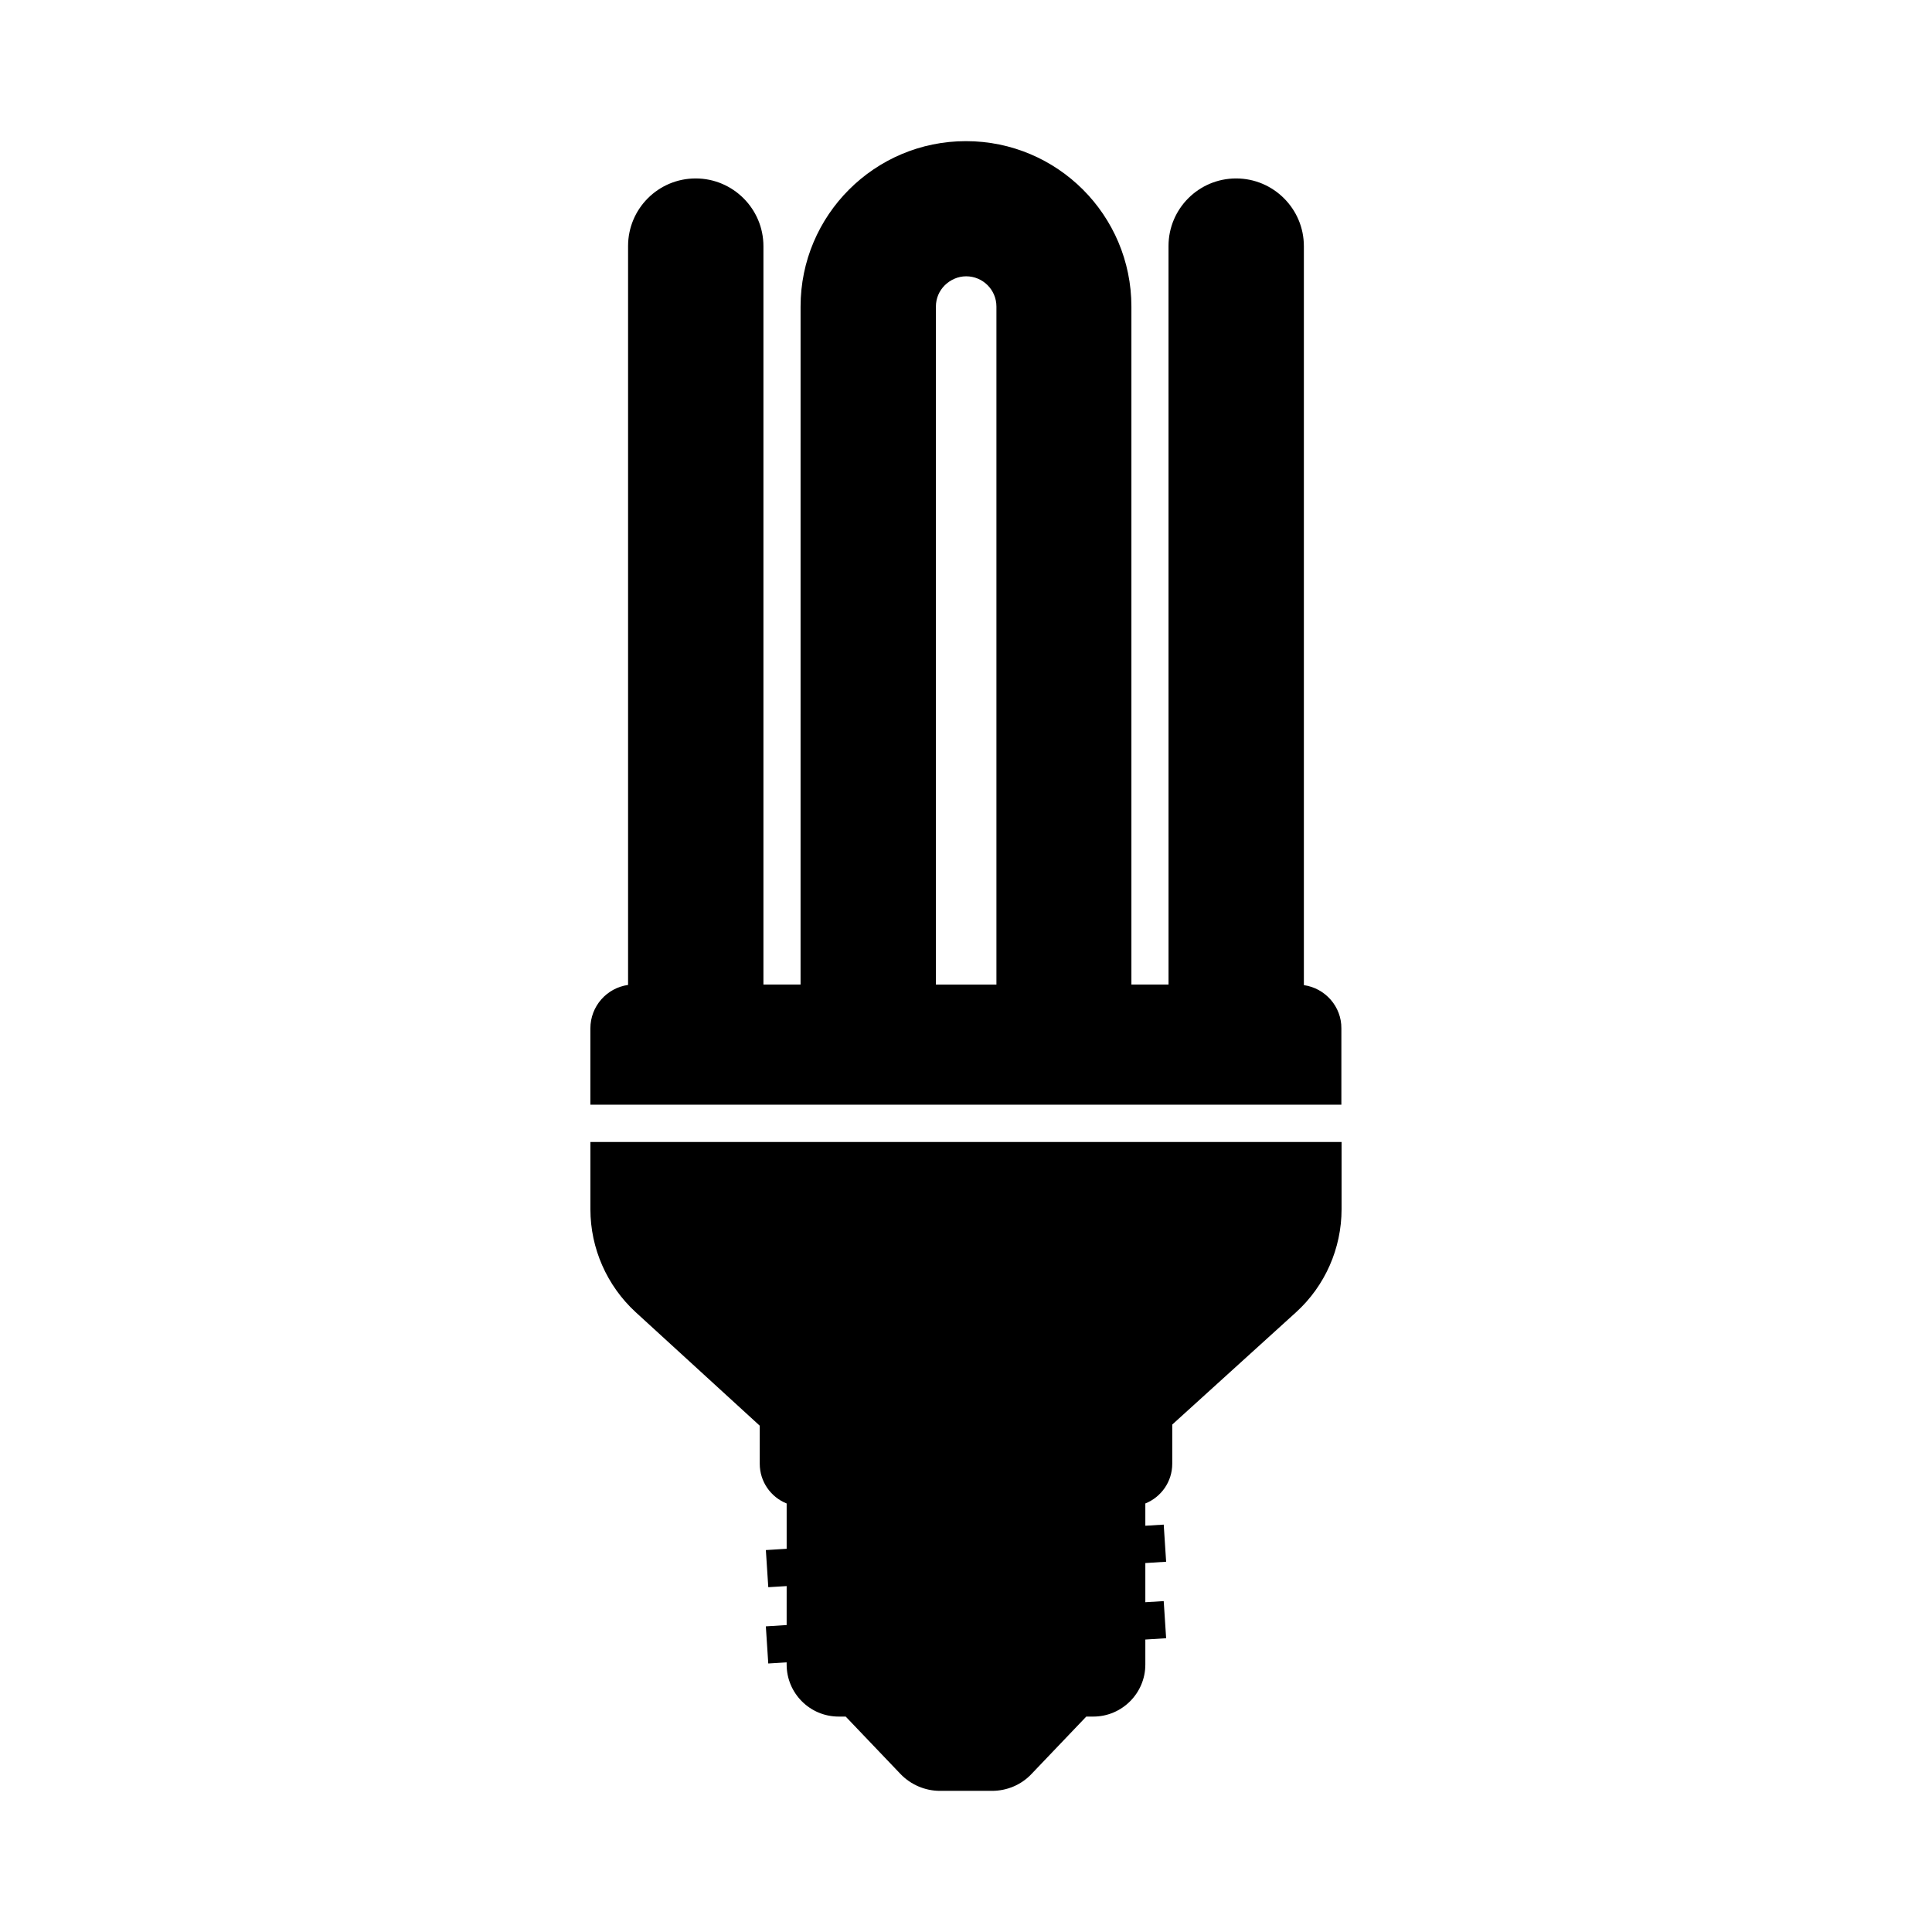
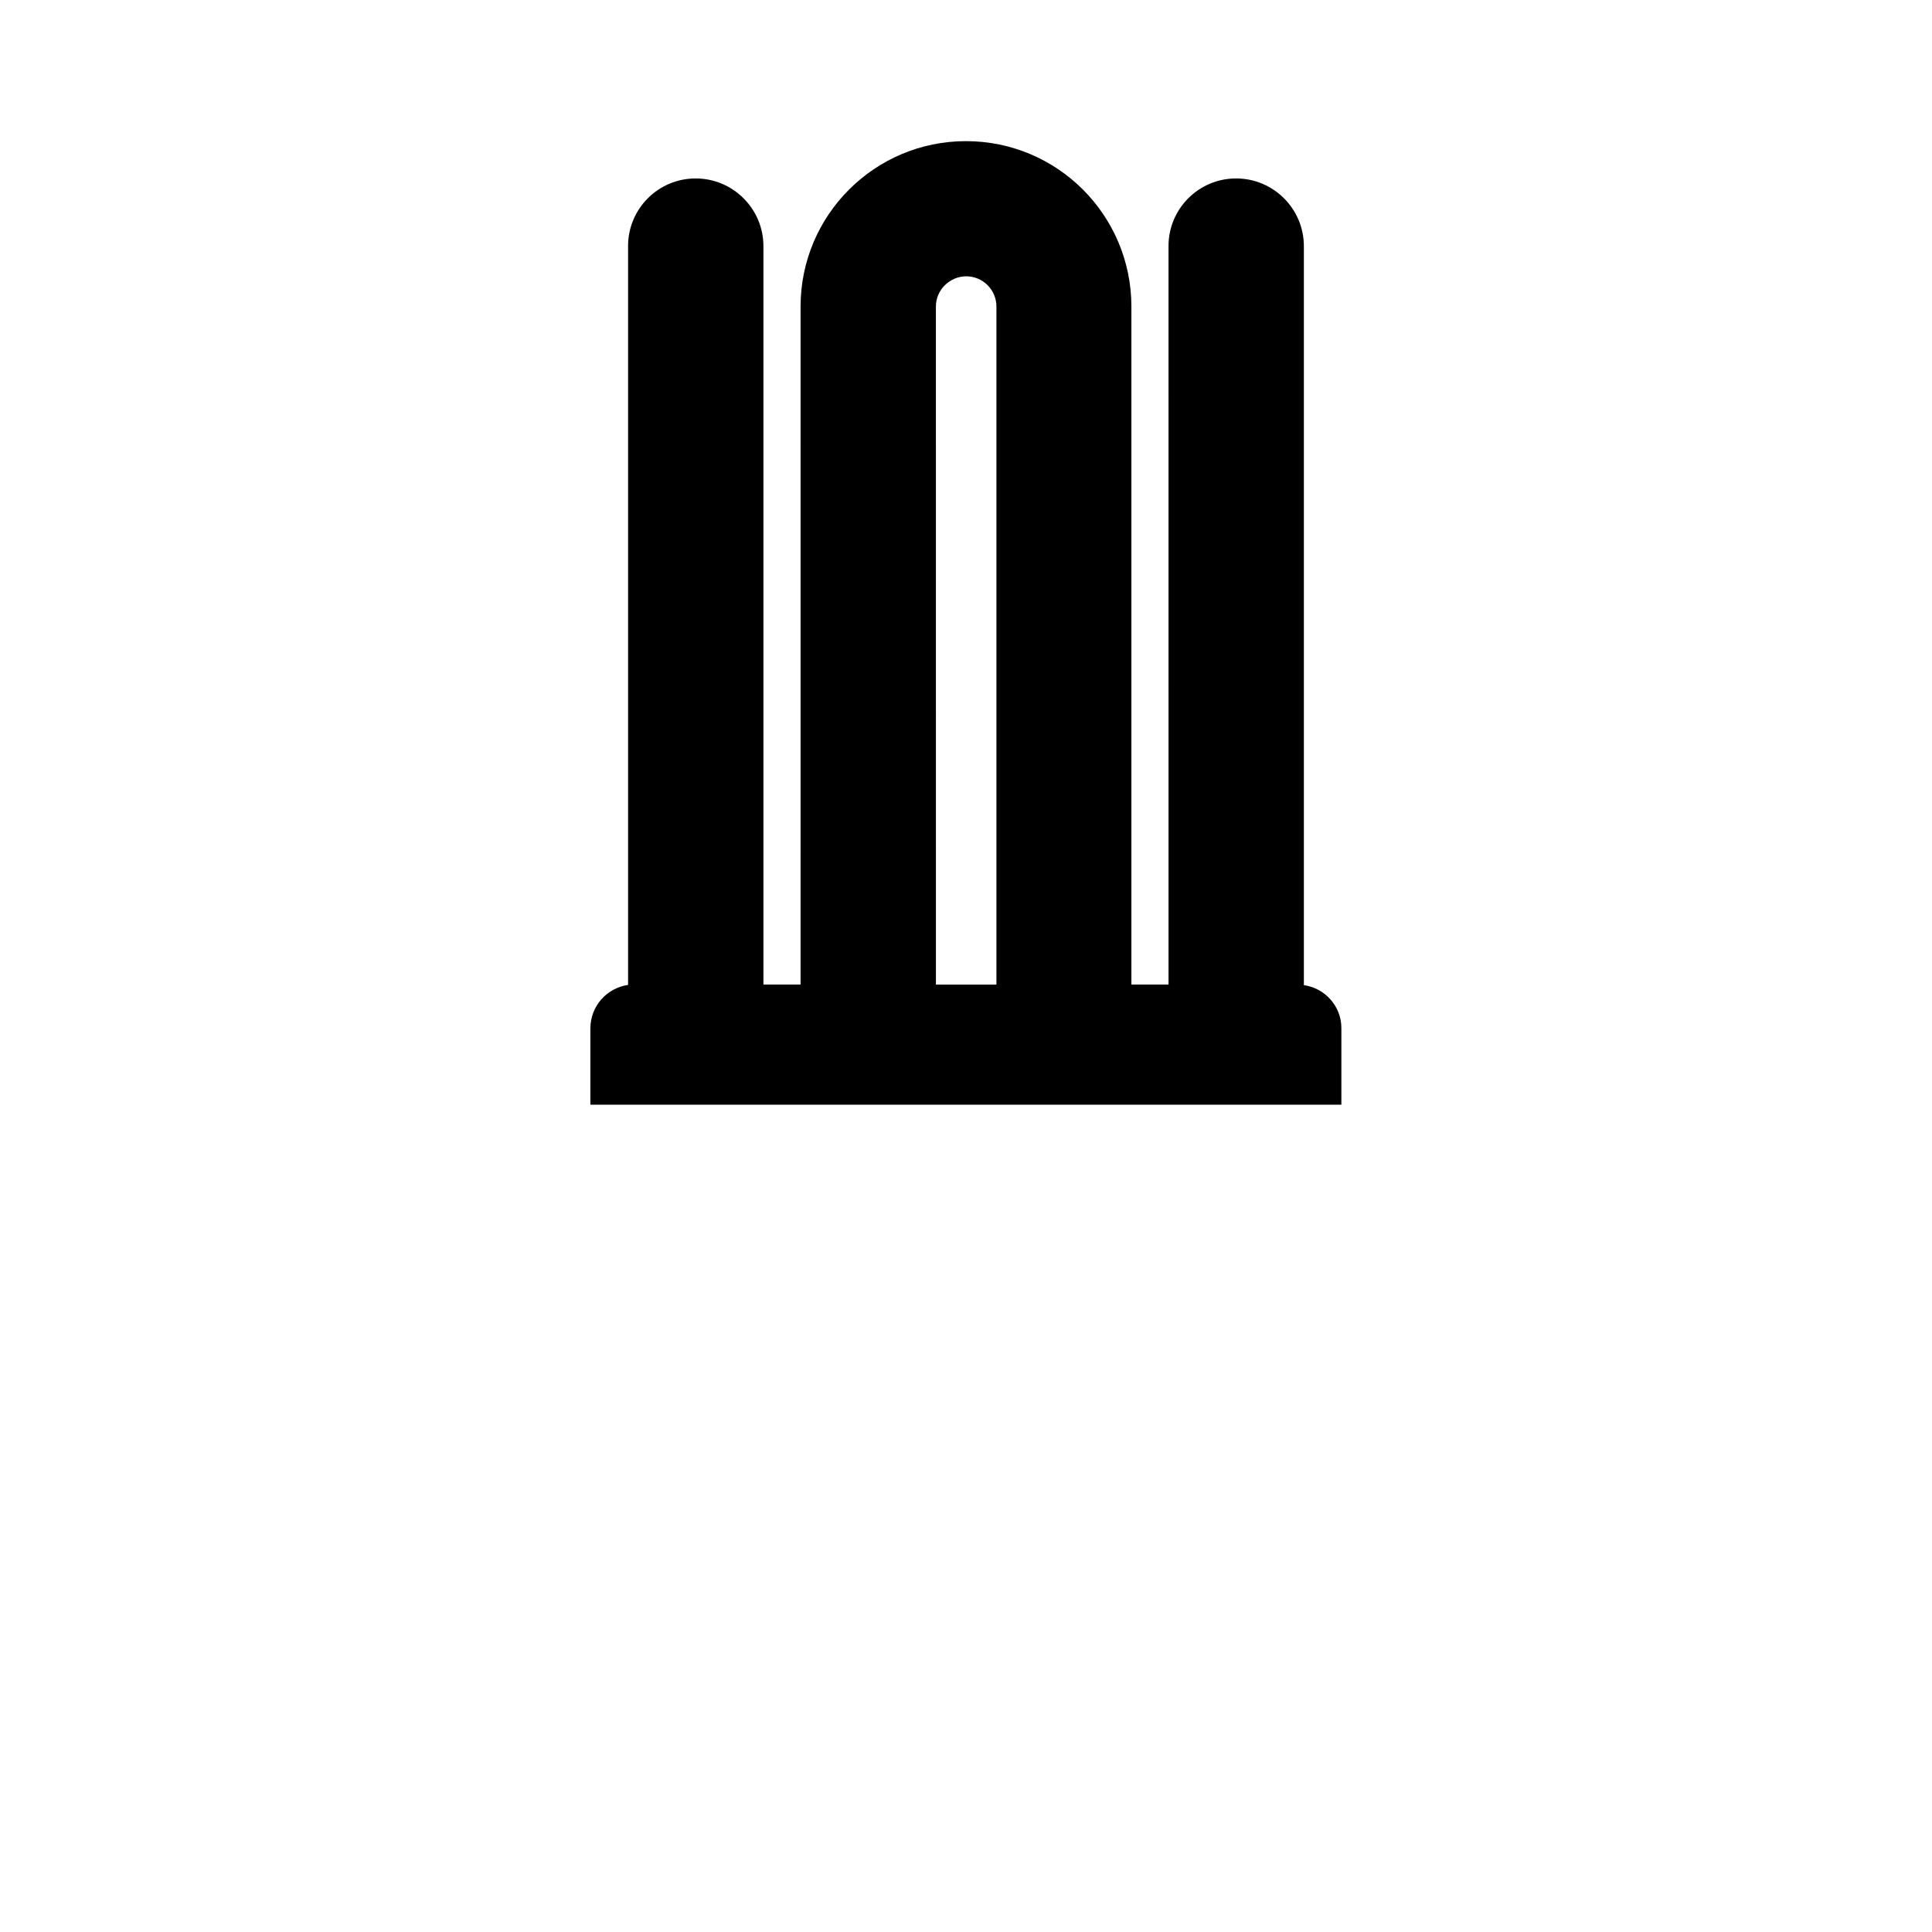
<svg xmlns="http://www.w3.org/2000/svg" fill="#000000" width="800px" height="800px" version="1.1" viewBox="144 144 512 512">
  <g>
-     <path d="m499.53 446.64v17.809c0 10.383-4.379 20.32-12.055 27.305l-32.816 29.77v10.383c0 4.773-2.953 8.855-7.133 10.527v5.902l4.871-0.297 0.641 9.84-5.512 0.344v10.383l4.871-0.297 0.641 9.84-5.512 0.344v6.641c0 7.578-6.199 13.777-13.777 13.777h-1.871l-14.562 15.254c-2.707 2.856-6.496 4.43-10.43 4.43h-13.777c-3.938 0-7.723-1.625-10.43-4.43l-14.562-15.254h-1.871c-7.625 0-13.777-6.199-13.777-13.777v-0.59l-4.871 0.297-0.641-9.84 5.512-0.344 0.004-10.328-4.871 0.297-0.641-9.84 5.512-0.344v-12.004c-4.184-1.672-7.133-5.758-7.133-10.527v-10.086l-32.918-30.117c-7.578-6.988-11.957-16.875-11.957-27.207v-17.859z" />
    <path d="m489.54 405.07v-195.82c0-4.969-2.016-9.445-5.266-12.695-3.246-3.246-7.723-5.266-12.695-5.266-9.891 0-17.91 8.02-17.91 17.91l0.004 195.72h-9.84v-179.68c0-12.102-4.922-23.074-12.84-30.996-7.922-7.922-18.895-12.84-30.996-12.84-24.207 0-43.836 19.633-43.836 43.836l-0.004 179.68h-9.84v-195.67c0-4.969-2.016-9.445-5.266-12.695-3.246-3.246-7.723-5.266-12.695-5.266-9.891 0-17.91 8.02-17.91 17.91v195.82c-5.656 0.789-9.988 5.656-9.988 11.512v20.223h199.02v-20.223c0.055-5.805-4.324-10.676-9.934-11.461zm-81.523-0.148h-15.988l-0.004-179.68c0-2.215 0.887-4.184 2.363-5.656 1.477-1.426 3.445-2.363 5.656-2.363 4.43 0 8.02 3.59 8.02 8.02v179.68z" />
  </g>
</svg>